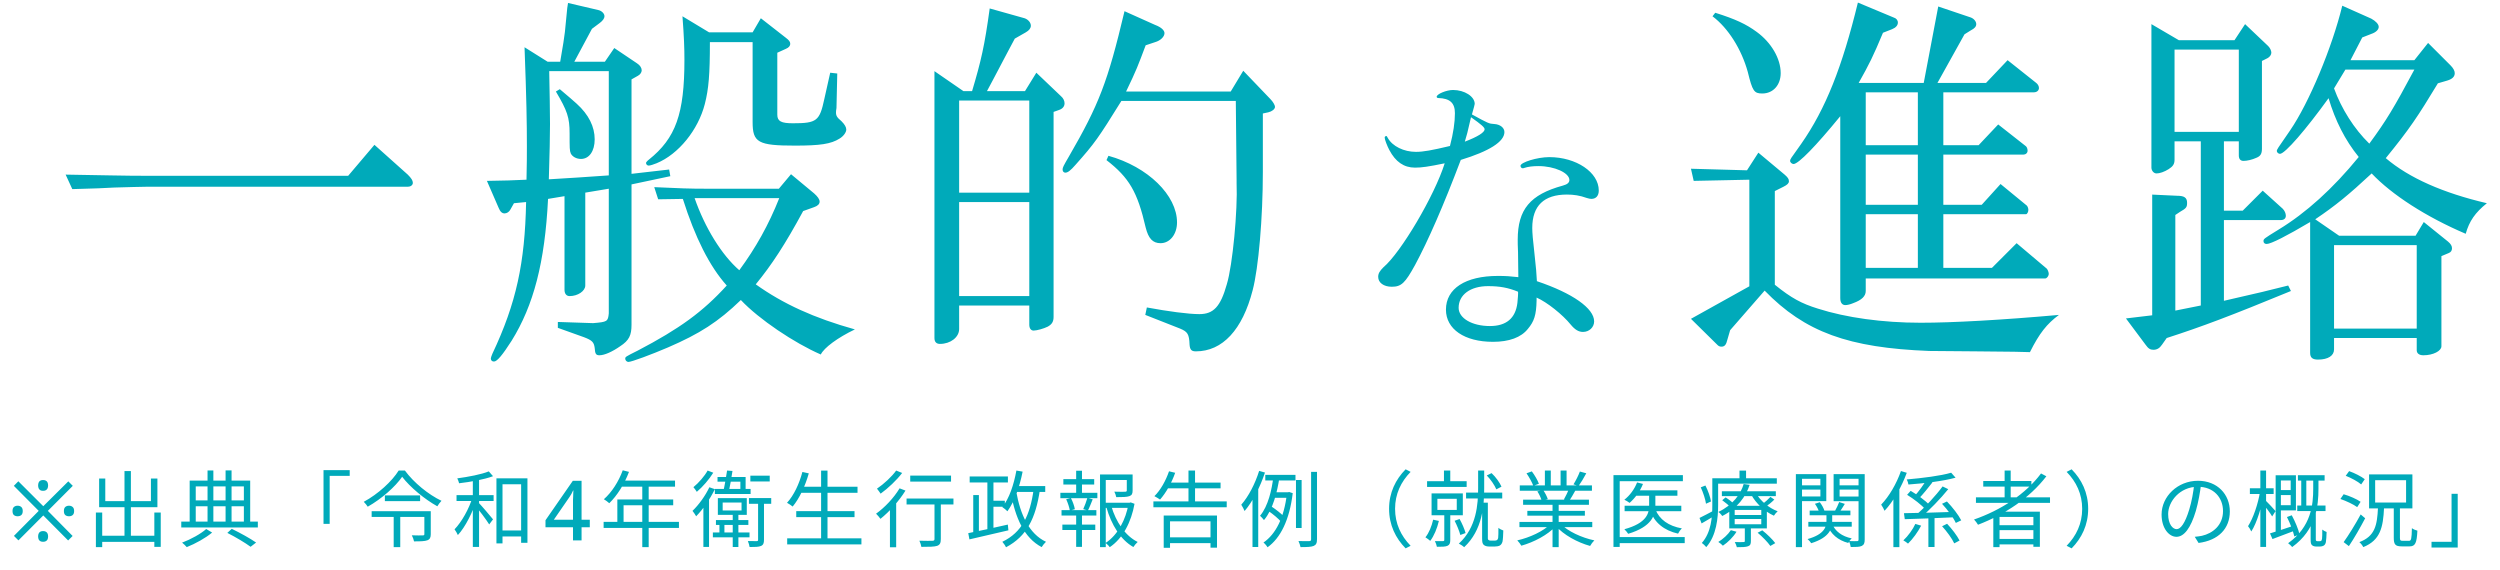
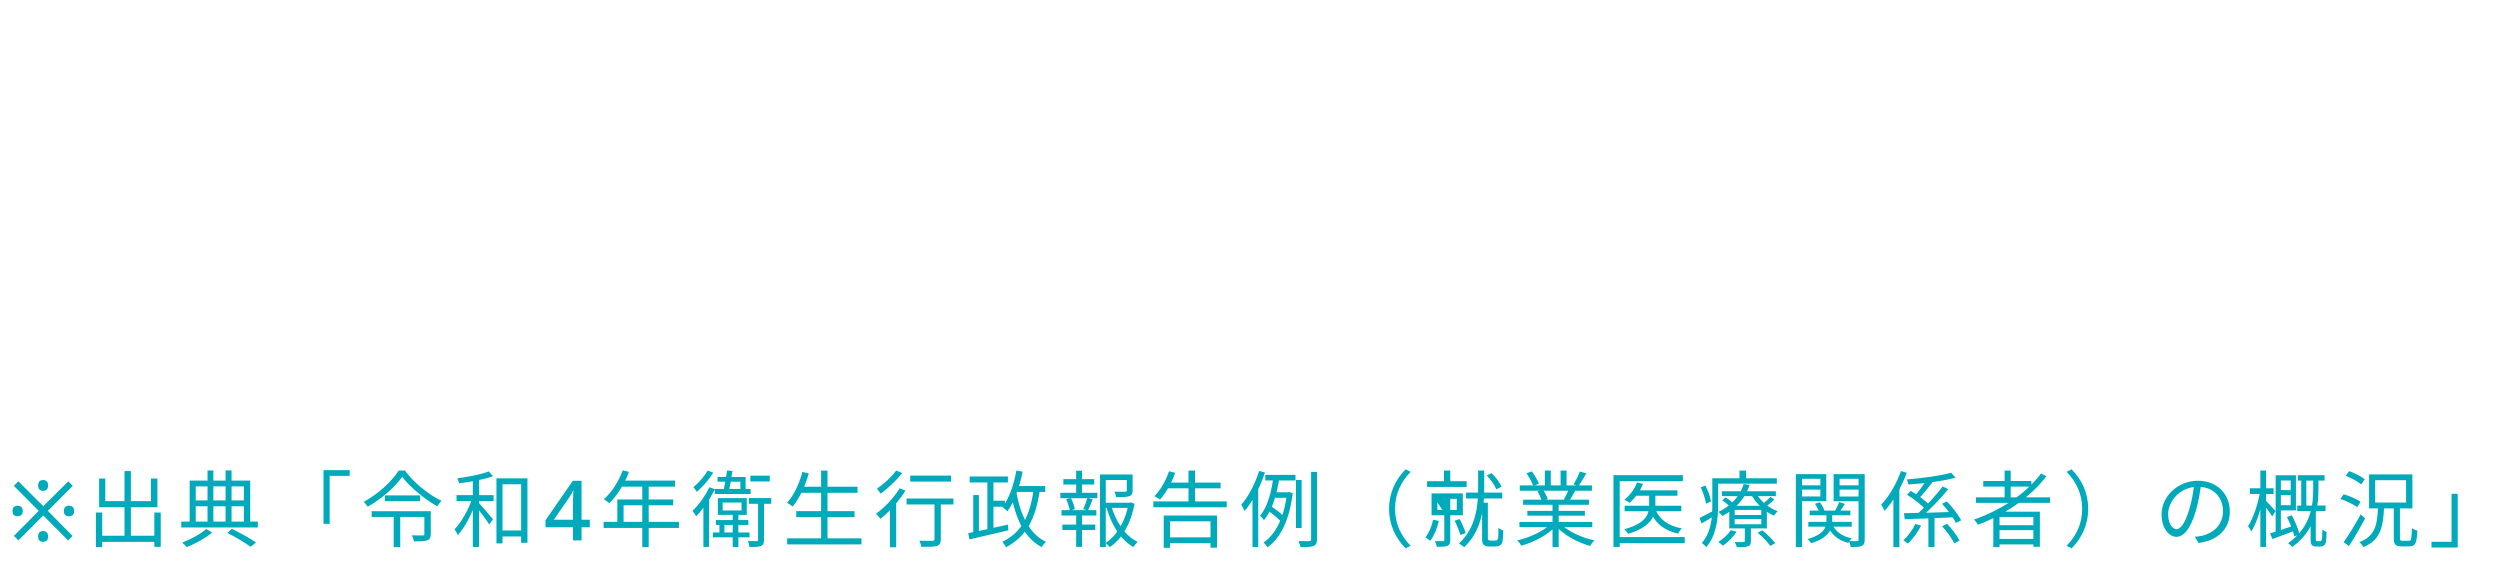
<svg xmlns="http://www.w3.org/2000/svg" width="421" height="96" viewBox="0 0 421 96" fill="none">
-   <path d="M11.053 29.404L18.576 29.537C21.216 29.602 23.658 29.602 24.582 29.602H58.635L63.056 24.389L68.666 29.404C69.26 29.998 69.523 30.394 69.523 30.79C69.523 31.186 69.127 31.45 68.666 31.45H24.582C23.658 31.45 21.81 31.516 19.236 31.582C18.246 31.648 15.343 31.78 12.175 31.846L11.053 29.404ZM93.611 15.414L94.271 15.018C96.053 16.536 96.317 16.734 97.109 17.46C99.155 19.308 100.145 21.353 100.145 23.465C100.145 25.445 99.221 26.765 97.835 26.765C97.043 26.765 96.383 26.369 96.119 25.841C95.921 25.379 95.921 24.917 95.921 22.475C95.921 19.769 95.525 18.648 93.611 15.414ZM83.976 35.014L81.996 30.46C85.428 30.394 85.956 30.394 88.662 30.262C88.728 27.821 88.728 25.775 88.728 24.653C88.728 20.627 88.662 16.8 88.332 7.957L92.225 10.398H94.337C94.799 7.825 95.063 5.977 95.129 5.383C95.261 4.063 95.393 2.743 95.525 1.357C95.525 1.291 95.591 0.961 95.657 0.499L100.739 1.687C101.332 1.819 101.794 2.281 101.794 2.743C101.794 3.073 101.53 3.469 101.003 3.865L99.683 4.855L96.713 10.398H101.86L103.444 8.089L107.272 10.662C107.8 10.992 108.064 11.454 108.064 11.85C108.064 12.18 107.8 12.576 107.404 12.774L106.348 13.368V29.273L112.683 28.547L112.881 29.669L106.348 31.054V54.68C106.348 56.462 105.952 57.32 104.434 58.31C103.114 59.234 101.794 59.828 100.937 59.828C100.343 59.828 100.211 59.564 100.145 58.574C100.013 57.65 99.749 57.32 98.363 56.792L93.941 55.208V54.218L99.881 54.416C102.256 54.218 102.388 54.152 102.52 52.766V31.78L98.561 32.44V48.081C98.561 49.005 97.307 49.863 95.921 49.863C95.393 49.863 95.063 49.467 95.063 48.807V33.034L92.291 33.496C91.763 44.187 89.85 51.446 86.154 57.386C84.636 59.762 83.712 60.883 83.184 60.883C82.854 60.883 82.656 60.686 82.656 60.356C82.656 60.224 82.788 59.894 82.92 59.564C86.946 51.05 88.398 44.253 88.596 34.024L86.55 34.222L85.956 35.278C85.758 35.674 85.362 35.938 84.966 35.938C84.57 35.938 84.24 35.674 83.976 35.014ZM102.52 11.982H92.489C92.555 15.942 92.621 18.45 92.621 20.891C92.621 22.607 92.555 26.105 92.423 30.196C96.977 29.933 97.637 29.866 102.52 29.537V11.982ZM114.993 33.496L110.836 33.562L110.176 31.516C114.531 31.714 115.983 31.78 118.953 31.78H131.162L133.207 29.338L137.101 32.572C137.695 33.1 138.025 33.562 138.025 33.958C138.025 34.354 137.695 34.684 137.101 34.882L135.253 35.542C132.218 41.151 129.974 44.583 127.268 47.883C131.888 51.182 137.101 53.558 143.964 55.472C141.061 56.858 138.751 58.574 138.223 59.696C133.801 57.782 127.796 53.756 124.76 50.523C120.933 54.218 117.831 56.198 112.485 58.508C109.714 59.696 106.348 60.95 105.82 60.95C105.556 60.95 105.292 60.686 105.292 60.422C105.292 60.092 105.292 60.092 107.404 59.036C114.465 55.34 118.359 52.502 122.384 48.081C119.481 44.847 117.039 39.964 114.993 33.496ZM131.228 33.364H116.973C118.689 38.314 121.527 42.933 124.496 45.507C127.268 41.745 129.446 37.852 131.228 33.364ZM114.927 2.743L119.415 5.449H126.74L128.126 3.073L132.35 6.373C132.877 6.769 133.075 7.033 133.075 7.363C133.075 7.759 132.811 8.023 132.35 8.221L130.898 8.88V19.308C130.898 20.429 131.558 20.759 133.537 20.759C137.563 20.759 138.025 20.363 138.817 16.668L139.807 12.246L140.995 12.378L140.863 18.186L140.797 18.648C140.731 19.439 140.863 19.703 141.721 20.429C142.249 20.957 142.513 21.419 142.513 21.815C142.513 22.277 142.051 22.937 141.391 23.333C139.939 24.257 138.091 24.521 133.867 24.521C127.664 24.521 126.74 23.993 126.74 20.561V7.099H119.547C119.547 12.51 119.349 14.952 118.689 17.526C117.567 21.881 114.267 25.973 110.572 27.491C110.11 27.689 109.45 27.887 109.252 27.887C108.988 27.887 108.79 27.689 108.79 27.425C108.79 27.359 108.988 27.095 109.252 26.897C113.805 23.267 115.257 19.175 115.257 10.068C115.257 8.089 115.191 6.241 114.927 2.743ZM157.361 11.982L162.245 15.348H163.697C165.214 10.266 165.808 7.693 166.666 1.423L172.54 3.073C173.134 3.271 173.596 3.799 173.596 4.327C173.596 4.723 173.332 5.119 172.738 5.449L170.89 6.505L169.834 8.485L167.26 13.368L166.204 15.348H172.606L174.52 12.246L178.677 16.206C179.073 16.536 179.271 16.998 179.271 17.394C179.271 17.922 178.941 18.318 178.347 18.516L177.423 18.846V53.36C177.423 54.152 177.159 54.614 176.433 55.01C175.773 55.34 174.586 55.67 174.058 55.67C173.596 55.67 173.332 55.274 173.332 54.68V51.446H161.519V55.406C161.519 56.792 160.067 57.914 158.285 57.914C157.691 57.914 157.361 57.584 157.361 56.924V11.982ZM161.519 49.863H173.332V34.024H161.519V49.863ZM161.519 32.44H173.332V16.932H161.519V32.44ZM189.632 15.414H207.252L209.364 11.916L213.918 16.668C214.38 17.13 214.71 17.724 214.71 17.988C214.71 18.384 214.182 18.779 213.588 18.912L212.664 19.11V28.943C212.664 36.664 211.938 45.111 210.948 48.873C209.232 55.538 205.867 59.168 201.379 59.168C200.653 59.168 200.389 58.904 200.323 58.046C200.257 56.264 199.993 55.868 198.739 55.34L192.866 53.03L193.13 51.776C196.693 52.436 200.125 52.898 201.973 52.898C204.349 52.898 205.537 51.644 206.592 47.883C207.582 44.649 208.44 35.344 208.242 30.856V30.262L208.11 16.998H188.84C184.947 23.267 184.353 24.125 181.119 27.755C180.261 28.745 179.799 29.075 179.403 29.075C179.139 29.075 178.941 28.877 178.941 28.547C178.941 28.217 179.073 27.953 179.997 26.369C185.079 17.592 186.53 13.83 189.368 1.885L194.516 4.195C195.572 4.591 196.099 5.119 196.099 5.581C196.099 6.175 195.44 6.835 194.516 7.099L192.932 7.627C191.612 11.124 191.414 11.718 189.632 15.414ZM186.332 26.963L186.662 26.237C193.328 28.085 198.211 32.902 198.211 37.456C198.211 39.436 197.023 40.953 195.44 40.953C194.12 40.953 193.394 40.161 192.932 38.314C191.546 32.308 190.16 29.933 186.332 26.963ZM247.509 20.624L247.092 22.395C247.04 22.604 246.883 23.125 246.675 23.854C248.863 23.02 250.009 22.291 250.009 21.77C250.009 21.457 249.488 20.989 247.717 19.738L247.509 20.624ZM255.636 49.123C253.969 48.446 252.562 48.185 250.583 48.185C247.613 48.185 245.633 49.644 245.633 51.832C245.633 53.603 247.925 54.906 250.895 54.906C253.656 54.906 255.219 53.603 255.532 50.998C255.584 50.582 255.688 49.175 255.636 49.123ZM245.998 26.928C243.08 34.639 240.475 40.578 238.287 44.642C236.62 47.664 235.994 48.289 234.379 48.289C233.025 48.289 232.087 47.612 232.087 46.622C232.087 46.049 232.347 45.632 232.973 45.007C235.89 42.558 241.569 32.972 243.288 27.501C240.527 28.074 239.381 28.23 238.287 28.23C236.411 28.23 235.005 27.241 233.963 25.261C233.598 24.584 233.181 23.489 233.181 23.177C233.181 23.02 233.285 22.916 233.442 22.916C233.546 22.916 233.546 22.916 233.702 23.229C234.484 24.636 236.411 25.573 238.443 25.573C239.694 25.573 241.1 25.313 244.174 24.584C244.747 22.395 245.008 20.572 245.008 19.061C245.008 17.342 244.174 16.56 242.194 16.508C242.038 16.508 241.934 16.404 241.934 16.3C241.934 15.831 243.601 15.153 244.695 15.153C246.623 15.153 248.342 16.247 248.342 17.498C248.342 17.602 248.186 18.175 247.873 19.269C250.635 20.78 250.739 20.832 251.625 20.884C252.614 20.936 253.344 21.51 253.344 22.239C253.344 23.854 250.791 25.469 245.998 26.928ZM255.688 46.674L255.636 42.454C255.584 41.464 255.584 40.735 255.584 40.37C255.584 35.264 257.668 32.763 263.191 31.252C263.972 31.044 264.285 30.731 264.285 30.314C264.285 29.116 261.784 27.97 259.075 27.97C258.085 27.97 257.303 28.074 256.678 28.283C256.574 28.335 256.47 28.335 256.418 28.335C256.209 28.335 256.053 28.126 256.053 27.918C256.053 27.345 258.866 26.459 260.898 26.459C265.431 26.459 269.234 29.012 269.234 32.086C269.234 32.972 268.766 33.493 267.984 33.493C267.776 33.493 267.567 33.441 267.203 33.336C266.056 32.92 265.014 32.763 263.868 32.763C260.013 32.763 258.033 34.639 258.033 38.39C258.033 39.172 258.137 40.422 258.398 42.662C258.71 45.424 258.71 45.736 258.814 47.351C264.858 49.383 268.453 51.936 268.453 54.124C268.453 55.114 267.619 55.896 266.577 55.896C265.848 55.896 265.223 55.531 264.493 54.645C263.139 52.978 260.534 50.894 258.762 50.113V50.582C258.71 53.082 258.345 54.124 257.303 55.375C256.157 56.834 254.125 57.563 251.416 57.563C246.623 57.563 243.497 55.427 243.497 52.145C243.497 48.602 246.779 46.466 252.25 46.466C253.552 46.466 254.334 46.518 255.688 46.674ZM284.757 28.415L294.194 28.679L296.108 25.709L300.529 29.404C301.057 29.866 301.255 30.131 301.255 30.526C301.255 30.856 300.991 31.12 300.331 31.45L298.879 32.176V47.949C301.651 50.193 303.367 51.117 306.139 51.974C310.89 53.492 317.028 54.35 323.429 54.35C328.841 54.35 337.09 53.888 346.725 53.03C344.679 54.548 343.425 56.132 341.841 59.3L339.202 59.234C334.252 59.168 331.612 59.168 324.881 59.102C311.286 58.574 303.961 55.934 297.164 48.939L291.356 55.604L290.894 57.188C290.696 58.046 290.432 58.376 289.904 58.376C289.64 58.376 289.442 58.31 289.244 58.112L284.757 53.69L294.59 48.213V30.262L285.219 30.46L284.757 28.415ZM288.386 2.743L288.848 2.149C292.214 3.205 294.062 4.063 295.844 5.383C298.286 7.165 299.869 9.87 299.869 12.312C299.869 14.292 298.616 15.744 296.768 15.744C295.382 15.744 295.118 15.348 294.326 12.114C293.27 8.287 291.026 4.723 288.386 2.743ZM312.87 0.433L318.876 2.941C319.338 3.073 319.602 3.403 319.602 3.799C319.602 4.261 319.272 4.657 318.612 4.921L317.094 5.515C315.444 9.474 314.784 10.794 313.002 13.962H323.957L326.399 1.093L331.876 2.941C332.404 3.139 332.8 3.601 332.8 4.063C332.8 4.459 332.536 4.789 331.876 5.119L330.82 5.779L326.267 13.962H334.45L338.08 10.134L342.897 13.962C343.161 14.16 343.359 14.49 343.359 14.82C343.359 15.216 343.029 15.546 342.501 15.546H327.257V24.455H333.196L336.496 20.957L341.115 24.587C341.313 24.719 341.445 25.049 341.445 25.379C341.445 25.775 341.115 26.039 340.72 26.039H327.257V34.486H333.724L336.892 30.988L341.313 34.618C341.445 34.75 341.577 35.08 341.577 35.344C341.577 35.674 341.379 36.07 341.181 36.07H327.257V45.111H335.44L339.598 40.953L344.679 45.243C344.811 45.375 345.009 45.837 345.009 46.101C345.009 46.497 344.679 46.893 344.415 46.893H314.19V49.005C314.19 49.863 313.53 50.523 312.078 51.05C311.616 51.248 311.088 51.38 310.758 51.38C310.23 51.38 309.9 50.984 309.9 50.193V19.572C305.743 24.653 302.905 27.557 302.047 27.623C301.783 27.623 301.453 27.359 301.453 27.095C301.453 26.831 301.453 26.831 303.301 24.257C307.459 18.318 310.23 11.256 312.87 0.433ZM314.19 45.111H322.967V36.07H314.19V45.111ZM314.19 34.486H322.967V26.039H314.19V34.486ZM314.19 24.455H322.967V15.546H314.19V24.455ZM362.431 53.096V32.77L366.655 32.968C367.843 32.968 368.305 33.298 368.305 34.156C368.305 34.882 368.173 35.08 367.117 35.674L366.325 36.202V52.304L370.615 51.446V23.795H366.193V26.897C366.193 27.623 365.929 28.019 365.203 28.481C364.477 28.943 363.685 29.206 363.157 29.206C362.695 29.206 362.299 28.745 362.299 28.217V4.063L366.919 6.769H376.29L378.072 4.063L381.966 7.759C382.296 8.089 382.494 8.551 382.494 8.88C382.494 9.21 382.23 9.606 381.834 9.804L380.91 10.266V25.049C380.91 25.907 380.646 26.303 379.986 26.567C379.26 26.897 378.402 27.095 377.808 27.095C377.28 27.095 377.016 26.765 377.016 26.171V23.795H374.508V35.476H377.676L381.042 32.11L384.407 35.146C384.737 35.476 384.935 35.938 384.935 36.334C384.935 36.796 384.605 37.06 384.077 37.06H374.508V50.654C381.174 49.137 381.372 49.071 385.331 48.081L385.793 49.005C375.696 53.162 370.813 55.01 364.873 56.924L364.081 58.046C363.685 58.64 363.223 58.904 362.629 58.904C362.102 58.904 361.772 58.706 361.31 58.046L358.01 53.624L362.431 53.096ZM366.193 22.211H377.016V8.353H366.193V22.211ZM394.438 0.961L399.322 3.139C400.048 3.535 400.576 4.063 400.576 4.525C400.576 4.987 400.114 5.449 399.322 5.713L397.804 6.307L395.824 10.134H406.581L408.891 7.231L412.653 10.992C413.115 11.454 413.379 11.916 413.379 12.312C413.379 12.906 412.983 13.302 412.125 13.566L410.541 14.028C407.109 19.703 405.789 21.683 401.764 26.633C405.723 29.998 411.465 32.506 418.79 34.222C416.81 35.806 415.82 37.258 415.226 39.37C408.561 36.532 402.754 32.77 399.388 29.206C395.56 32.77 393.317 34.618 389.885 36.928L393.91 39.7H406.779L408.165 37.39L412.257 40.69C412.719 41.085 412.917 41.415 412.917 41.811C412.917 42.207 412.719 42.471 412.389 42.603L411.135 43.131V58.31C411.135 59.102 409.749 59.828 408.099 59.828C407.373 59.828 406.977 59.498 406.977 58.97V56.924H393.053V58.838C393.053 59.894 392.063 60.554 390.347 60.554C389.423 60.554 389.027 60.224 389.027 59.432V37.39C385.133 39.7 382.428 41.085 381.702 41.085C381.372 41.085 381.174 40.887 381.174 40.623C381.174 40.227 381.174 40.227 383.747 38.644C388.301 35.872 392.855 31.78 397.21 26.435C394.9 23.597 393.251 20.297 392.129 16.536C388.367 21.749 384.803 25.907 383.945 25.907C383.681 25.907 383.417 25.643 383.417 25.445C383.417 25.181 383.417 25.181 385.661 21.947C388.829 17.328 392.723 8.023 394.438 0.961ZM393.053 55.34H406.977V41.283H393.053V55.34ZM406.581 11.718H394.966L393.053 14.886C394.306 18.318 396.418 21.683 398.992 24.191C401.896 20.231 403.084 18.252 406.581 11.718Z" fill="#00AABA" />
-   <path d="M3.102 91L2.346 90.244L6.518 86.03L2.332 81.816L3.088 81.046L7.288 85.246L11.502 81.06L12.258 81.816L8.058 86.03L12.23 90.258L11.474 91.014L7.288 86.8L3.102 91ZM2.962 86.94C2.72 86.94 2.514 86.875 2.346 86.744C2.188 86.604 2.108 86.375 2.108 86.058C2.108 85.741 2.188 85.512 2.346 85.372C2.514 85.232 2.72 85.162 2.962 85.162C3.214 85.162 3.42 85.232 3.578 85.372C3.746 85.512 3.83 85.741 3.83 86.058C3.83 86.375 3.746 86.604 3.578 86.744C3.42 86.875 3.214 86.94 2.962 86.94ZM7.246 91.238C7.06 91.238 6.901 91.201 6.77 91.126C6.649 91.051 6.56 90.949 6.504 90.818C6.448 90.678 6.42 90.515 6.42 90.328C6.42 90.151 6.448 89.997 6.504 89.866C6.56 89.726 6.649 89.619 6.77 89.544C6.901 89.469 7.06 89.432 7.246 89.432C7.452 89.432 7.615 89.469 7.736 89.544C7.867 89.619 7.96 89.726 8.016 89.866C8.072 89.997 8.1 90.151 8.1 90.328C8.1 90.515 8.072 90.678 8.016 90.818C7.96 90.949 7.867 91.051 7.736 91.126C7.615 91.201 7.452 91.238 7.246 91.238ZM7.246 82.656C7.06 82.656 6.901 82.619 6.77 82.544C6.649 82.46 6.56 82.353 6.504 82.222C6.448 82.082 6.42 81.923 6.42 81.746C6.42 81.569 6.448 81.41 6.504 81.27C6.56 81.13 6.649 81.023 6.77 80.948C6.901 80.873 7.06 80.836 7.246 80.836C7.452 80.836 7.615 80.873 7.736 80.948C7.867 81.023 7.96 81.13 8.016 81.27C8.072 81.41 8.1 81.569 8.1 81.746C8.1 81.923 8.072 82.082 8.016 82.222C7.96 82.353 7.867 82.46 7.736 82.544C7.615 82.619 7.452 82.656 7.246 82.656ZM11.614 86.94C11.372 86.94 11.166 86.875 10.998 86.744C10.84 86.604 10.76 86.375 10.76 86.058C10.76 85.741 10.84 85.512 10.998 85.372C11.166 85.232 11.372 85.162 11.614 85.162C11.866 85.162 12.072 85.232 12.23 85.372C12.398 85.512 12.482 85.741 12.482 86.058C12.482 86.375 12.398 86.604 12.23 86.744C12.072 86.875 11.866 86.94 11.614 86.94ZM16.666 90.216H26.55V91.252H16.666V90.216ZM20.964 79.324H22.042V90.804H20.964V79.324ZM16.148 86.31H17.212V92.134H16.148V86.31ZM25.99 86.31H27.068V92.092H25.99V86.31ZM16.694 80.584H17.73V84.392H25.416V80.584H26.508V85.414H16.694V80.584ZM38.282 89.74L39.024 89.054C40.508 89.768 42.16 90.692 43.126 91.364L42.202 92.078C41.278 91.406 39.752 90.482 38.282 89.74ZM30.526 87.836H43.42V88.83H30.526V87.836ZM32.472 84.266H41.502V85.26H32.472V84.266ZM34.95 79.226H35.93V88.298H34.95V79.226ZM37.988 79.212H38.996V88.312H37.988V79.212ZM31.94 80.934H42.132V88.242H41.068V81.914H32.962V88.242H31.94V80.934ZM34.726 89.082L35.72 89.684C34.628 90.608 32.892 91.56 31.45 92.134C31.268 91.91 30.904 91.574 30.666 91.378C32.122 90.832 33.858 89.88 34.726 89.082ZM54.48 79.17H58.89V80.136H55.516V88.214H54.48V79.17ZM67.724 80.29C66.562 81.97 64.294 83.986 61.928 85.33C61.788 85.106 61.494 84.728 61.256 84.504C63.678 83.202 66.03 81.032 67.136 79.24H68.186C69.684 81.284 72.148 83.286 74.346 84.336C74.08 84.602 73.828 84.966 73.646 85.26C71.476 84.056 69.026 82.012 67.724 80.29ZM64.812 83.426H70.748V84.392H64.812V83.426ZM62.586 86.086H72.036V87.052H62.586V86.086ZM71.462 86.086H72.54V89.964C72.54 90.51 72.4 90.818 71.966 90.986C71.518 91.154 70.804 91.168 69.726 91.168C69.67 90.86 69.502 90.44 69.348 90.146C70.174 90.174 70.972 90.174 71.168 90.16C71.406 90.16 71.462 90.118 71.462 89.936V86.086ZM66.296 86.338H67.402V92.134H66.296V86.338ZM83.992 89.334H88.332V90.342H83.992V89.334ZM83.6 80.556H88.822V91.406H87.758V81.55H84.622V91.504H83.6V80.556ZM79.624 80.43H80.674V92.106H79.624V80.43ZM76.88 83.384H83.124V84.364H76.88V83.384ZM79.568 83.734L80.31 84C79.652 86.17 78.364 88.76 77.104 90.104C76.992 89.81 76.726 89.39 76.544 89.138C77.72 87.934 79.008 85.666 79.568 83.734ZM82.312 79.38L83.026 80.192C81.528 80.752 79.232 81.158 77.314 81.382C77.258 81.144 77.132 80.794 77.006 80.556C78.868 80.304 81.094 79.884 82.312 79.38ZM80.59 84.644C81.038 85.092 82.662 86.996 83.026 87.458L82.382 88.312C81.934 87.57 80.576 85.778 80.058 85.162L80.59 84.644ZM99.322 88.788H97.936V91H96.494V88.788H91.86V87.612L96.466 80.962H97.936V87.528H99.322V88.788ZM96.494 84.812C96.494 84.588 96.494 84.373 96.494 84.168C96.503 83.963 96.513 83.767 96.522 83.58C96.531 83.384 96.536 83.207 96.536 83.048C96.545 82.88 96.555 82.731 96.564 82.6H96.508C96.433 82.787 96.34 82.978 96.228 83.174C96.125 83.37 96.018 83.543 95.906 83.692L93.26 87.528H96.494V84.812ZM104.87 79.198L105.92 79.464C105.15 81.536 103.904 83.482 102.602 84.742C102.392 84.56 101.958 84.21 101.692 84.07C103.022 82.908 104.184 81.088 104.87 79.198ZM104.646 80.934H113.676V81.956H104.142L104.646 80.934ZM103.96 84.112H113.368V85.092H105.01V88.41H103.96V84.112ZM101.65 87.878H114.334V88.9H101.65V87.878ZM108.16 81.466H109.238V92.134H108.16V81.466ZM120.564 87.584H126.024V88.396H120.564V87.584ZM120.046 89.67H126.22V90.482H120.046V89.67ZM121.152 87.878H121.992V90.062H121.152V87.878ZM120.83 80.332H125.562V82.824H124.68V81.116H120.83V80.332ZM120.382 82.334H126.402V83.188H120.382V82.334ZM122.44 79.24L123.35 79.31C123.182 80.472 122.916 81.942 122.72 82.838H121.782C122.02 81.886 122.272 80.374 122.44 79.24ZM121.698 84.63V85.96H124.876V84.63H121.698ZM120.886 83.888H125.758V86.702H120.886V83.888ZM123.392 86.562H124.344V92.12H123.392V86.562ZM126.36 80.108H129.622V81.074H126.36V80.108ZM126.122 83.874H129.874V84.84H126.122V83.874ZM127.662 84.28H128.656V90.888C128.656 91.462 128.544 91.77 128.152 91.938C127.774 92.106 127.158 92.12 126.234 92.12C126.192 91.84 126.066 91.406 125.94 91.112C126.64 91.126 127.242 91.126 127.424 91.126C127.62 91.112 127.662 91.07 127.662 90.888V84.28ZM119.164 79.24L120.116 79.604C119.43 80.724 118.338 81.984 117.344 82.824C117.218 82.614 116.938 82.222 116.77 82.04C117.666 81.312 118.66 80.164 119.164 79.24ZM119.458 82.054L120.382 82.376C119.584 84.028 118.366 85.792 117.232 86.94C117.12 86.73 116.798 86.24 116.616 86.03C117.666 85.022 118.758 83.524 119.458 82.054ZM118.45 84.602L119.402 83.636V83.664V92.106H118.45V84.602ZM134.704 81.97H144.406V82.992H134.704V81.97ZM134.088 86.072H143.902V87.08H134.088V86.072ZM132.562 90.65H145.064V91.672H132.562V90.65ZM138.274 79.254H139.352V91.168H138.274V79.254ZM135.124 79.478L136.202 79.716C135.586 81.886 134.606 83.958 133.486 85.302C133.276 85.12 132.8 84.812 132.534 84.672C133.682 83.426 134.592 81.48 135.124 79.478ZM153.282 80.094H160.156V81.102H153.282V80.094ZM157.37 84.266H158.434V90.776C158.434 91.434 158.28 91.756 157.804 91.924C157.328 92.078 156.53 92.092 155.158 92.092C155.116 91.798 154.976 91.364 154.822 91.056C155.816 91.084 156.754 91.084 157.006 91.07C157.286 91.056 157.37 91 157.37 90.762V84.266ZM152.666 83.958H160.562V84.952H152.666V83.958ZM149.866 85.036L150.79 84.126L150.916 84.182V92.162H149.866V85.036ZM151.49 82.236L152.484 82.614C151.392 84.392 149.74 86.198 148.27 87.374C148.116 87.164 147.752 86.702 147.528 86.506C148.984 85.47 150.524 83.846 151.49 82.236ZM150.916 79.24L151.924 79.646C150.986 80.878 149.544 82.236 148.298 83.132C148.144 82.908 147.864 82.502 147.682 82.292C148.844 81.508 150.202 80.248 150.916 79.24ZM163.292 80.234H169.732V81.242H163.292V80.234ZM166.75 84.322H169.214V85.33H166.75V84.322ZM166.274 80.78H167.296V89.628H166.274V80.78ZM163.894 83.37H164.846V90.02H163.894V83.37ZM163.054 89.782C164.692 89.474 167.282 88.886 169.718 88.34L169.816 89.306C167.478 89.866 165 90.44 163.25 90.832L163.054 89.782ZM170.684 81.858H176.018V82.838H170.684V81.858ZM171.16 79.24L172.21 79.422C171.692 82.04 170.824 84.49 169.648 86.1C169.466 85.904 169.046 85.554 168.794 85.4C169.956 83.944 170.726 81.634 171.16 79.24ZM174.072 82.362L175.122 82.474C174.408 87.304 172.91 90.314 169.41 92.162C169.312 91.91 168.99 91.462 168.794 91.238C172.098 89.642 173.47 86.8 174.072 82.362ZM171.132 82.754C171.818 86.66 173.302 89.908 176.144 91.238C175.906 91.448 175.584 91.854 175.416 92.134C172.448 90.566 170.978 87.206 170.208 82.922L171.132 82.754ZM185.776 84.658H190.354V85.526H185.776V84.658ZM185.244 79.898H190.256V80.836H186.21V92.134H185.244V79.898ZM189.752 79.898H190.732V82.6C190.732 83.118 190.62 83.398 190.186 83.552C189.752 83.706 189.052 83.72 187.974 83.72C187.932 83.44 187.792 83.062 187.652 82.796C188.52 82.824 189.248 82.824 189.472 82.81C189.696 82.796 189.752 82.74 189.752 82.586V79.898ZM187.148 85.232C187.904 87.85 189.486 90.244 191.586 91.266C191.348 91.476 191.026 91.854 190.858 92.12C188.702 90.902 187.148 88.354 186.322 85.442L187.148 85.232ZM190.032 84.658H190.228L190.41 84.602L191.054 84.84C190.508 87.878 189.122 90.636 186.882 92.148C186.728 91.91 186.42 91.616 186.182 91.434C188.282 90.062 189.598 87.444 190.032 84.882V84.658ZM179.07 80.682H184.264V81.592H179.07V80.682ZM178.902 88.34H184.446V89.25H178.902V88.34ZM178.566 82.992H184.796V83.902H178.566V82.992ZM178.762 85.904H184.628V86.814H178.762V85.904ZM181.226 79.268H182.206V83.314H181.226V79.268ZM181.226 86.282H182.206V92.092H181.226V86.282ZM183.116 83.846L184.012 84.084C183.732 84.756 183.466 85.484 183.2 85.974L182.416 85.736C182.654 85.218 182.962 84.392 183.116 83.846ZM179.546 84.07L180.344 83.874C180.652 84.462 180.932 85.26 181.002 85.75L180.162 85.988C180.092 85.484 179.826 84.686 179.546 84.07ZM194.232 84.434H206.58V85.428H194.232V84.434ZM196.5 81.27H205.544V82.236H196.5V81.27ZM196.542 90.482H204.382V91.462H196.542V90.482ZM200.14 79.24H201.246V85.008H200.14V79.24ZM195.968 86.814H204.942V92.232H203.85V87.794H197.032V92.246H195.968V86.814ZM196.864 79.366L197.9 79.618C197.298 81.34 196.332 83.02 195.352 84.126C195.142 83.972 194.666 83.692 194.4 83.552C195.436 82.544 196.318 80.948 196.864 79.366ZM213.076 79.968H218.158V80.906H213.076V79.968ZM214.448 82.894H217.122V83.832H214.154L214.448 82.894ZM213.636 86.072L214.084 85.274C214.854 85.778 215.778 86.506 216.212 86.982L215.75 87.892C215.316 87.36 214.406 86.604 213.636 86.072ZM218.242 80.836H219.194V88.914H218.242V80.836ZM220.79 79.464H221.784V90.804C221.784 91.476 221.616 91.77 221.21 91.938C220.804 92.106 220.104 92.134 219.012 92.134C218.956 91.868 218.802 91.406 218.662 91.112C219.502 91.14 220.244 91.126 220.482 91.126C220.706 91.112 220.79 91.042 220.79 90.804V79.464ZM214.434 80.29L215.456 80.43C215.078 82.852 214.364 85.806 212.852 87.584C212.698 87.374 212.404 87.038 212.194 86.856C213.566 85.218 214.182 82.446 214.434 80.29ZM216.716 82.894H216.912L217.094 82.852L217.696 83.048C217.15 87.612 215.61 90.622 213.454 92.162C213.314 91.91 212.978 91.518 212.768 91.364C214.826 89.95 216.254 87.206 216.716 83.118V82.894ZM212.04 79.296L213.02 79.576C212.222 81.984 210.976 84.434 209.59 86.058C209.492 85.82 209.212 85.246 209.03 84.994C210.262 83.594 211.368 81.452 212.04 79.296ZM210.92 82.754L211.858 81.802L211.886 81.83V92.12H210.92V82.754ZM233.922 85.68C233.922 82.95 235.028 80.738 236.708 79.03L237.548 79.464C235.924 81.13 234.93 83.188 234.93 85.68C234.93 88.186 235.924 90.244 237.548 91.91L236.708 92.344C235.028 90.636 233.922 88.424 233.922 85.68ZM243.162 79.24H244.226V81.592H243.162V79.24ZM240.32 81.032H246.984V81.998H240.32V81.032ZM246.886 82.95H252.976V83.944H246.886V82.95ZM242.056 84V85.876H245.318V84H242.056ZM241.076 83.09H246.34V86.772H241.076V83.09ZM243.218 86.394H244.226V90.93C244.226 91.448 244.128 91.742 243.764 91.91C243.4 92.078 242.826 92.078 241.972 92.078C241.93 91.798 241.776 91.392 241.636 91.126C242.28 91.14 242.826 91.14 243.008 91.126C243.162 91.112 243.218 91.07 243.218 90.916V86.394ZM241.342 87.514L242.308 87.724C242.014 88.984 241.482 90.258 240.852 91.084C240.67 90.916 240.278 90.622 240.04 90.482C240.642 89.74 241.09 88.634 241.342 87.514ZM244.954 87.696L245.794 87.402C246.214 88.144 246.634 89.124 246.802 89.768L245.92 90.09C245.752 89.446 245.346 88.438 244.954 87.696ZM250.372 80.066L251.184 79.674C251.898 80.346 252.57 81.284 252.85 81.956L251.982 82.404C251.702 81.732 251.044 80.752 250.372 80.066ZM248.916 79.24H249.938V82.18C249.938 85.162 249.644 89.278 246.564 92.148C246.368 91.952 245.934 91.672 245.668 91.546C248.664 88.816 248.916 84.91 248.916 82.18V79.24ZM249.588 84.644H250.554V90.692C250.554 90.804 250.596 90.902 250.694 90.944C250.778 91.014 250.904 91.042 251.058 91.042C251.198 91.042 251.45 91.042 251.632 91.042C251.8 91.042 251.982 91.014 252.08 90.958C252.178 90.902 252.262 90.762 252.29 90.594C252.318 90.328 252.346 89.656 252.332 88.886C252.542 89.068 252.892 89.25 253.158 89.334C253.144 90.076 253.088 90.93 253.018 91.224C252.92 91.546 252.78 91.742 252.542 91.882C252.346 91.98 252.01 92.036 251.702 92.036C251.492 92.036 251.002 92.036 250.82 92.036C250.498 92.036 250.148 91.98 249.91 91.798C249.658 91.588 249.588 91.364 249.588 90.65V84.644ZM255.874 87.892H268.138V88.774H255.874V87.892ZM255.93 81.746H268.082V82.642H255.93V81.746ZM256.49 84.14H267.578V85.008H256.49V84.14ZM257.204 86.03H266.892V86.842H257.204V86.03ZM261.446 84.546H262.482V92.134H261.446V84.546ZM260.158 79.24H261.152V82.166H260.158V79.24ZM262.804 79.24H263.812V82.124H262.804V79.24ZM261.11 88.242L261.95 88.634C260.648 90.09 258.282 91.308 256.196 91.896C256.042 91.63 255.734 91.224 255.51 91C257.582 90.538 259.92 89.46 261.11 88.242ZM262.818 88.214C264.008 89.474 266.36 90.552 268.488 91C268.25 91.224 267.928 91.644 267.774 91.938C265.646 91.35 263.308 90.076 261.992 88.564L262.818 88.214ZM266.052 79.408L267.13 79.702C266.724 80.472 266.22 81.298 265.828 81.844L264.974 81.564C265.352 80.976 265.814 80.052 266.052 79.408ZM264.176 82.376L265.268 82.642C264.918 83.272 264.554 83.916 264.246 84.364L263.364 84.098C263.644 83.608 264.008 82.88 264.176 82.376ZM257.064 79.702L257.96 79.38C258.436 80.01 258.954 80.892 259.15 81.466L258.212 81.816C258.016 81.256 257.512 80.36 257.064 79.702ZM258.884 82.74L259.878 82.544C260.2 83.006 260.522 83.636 260.648 84.056L259.612 84.28C259.5 83.86 259.192 83.202 258.884 82.74ZM275.404 82.572H282.474V83.482H275.404V82.572ZM273.584 85.162H283.132V86.086H273.584V85.162ZM277.714 82.908H278.764V85.134C278.764 86.786 278.162 88.69 274.186 89.894C274.06 89.684 273.766 89.32 273.542 89.124C277.336 88.088 277.714 86.422 277.714 85.12V82.908ZM275.684 81.242L276.678 81.494C276.188 82.754 275.306 83.916 274.424 84.686C274.228 84.532 273.794 84.266 273.542 84.154C274.452 83.454 275.25 82.376 275.684 81.242ZM278.764 85.764C279.436 87.486 280.976 88.578 283.23 88.984C282.992 89.194 282.726 89.586 282.586 89.866C280.206 89.32 278.638 88.032 277.854 85.96L278.764 85.764ZM271.708 80.01H283.398V81.032H272.758V92.106H271.708V80.01ZM272.38 90.44H283.706V91.462H272.38V90.44ZM289.964 82.726H299.05V83.552H289.964V82.726ZM290.02 84.238L290.594 83.762C291.112 84.084 291.756 84.588 292.078 84.938L291.462 85.47C291.154 85.12 290.538 84.602 290.02 84.238ZM295.984 89.712L296.768 89.306C297.566 89.936 298.504 90.846 298.952 91.462L298.126 91.938C297.706 91.322 296.782 90.37 295.984 89.712ZM292.12 87.402V88.284H296.6V87.402H292.12ZM292.12 85.876V86.73H296.6V85.876H292.12ZM291.21 85.176H297.538V88.984H291.21V85.176ZM291.476 89.278L292.428 89.544C291.882 90.44 290.972 91.336 290.132 91.896C289.978 91.714 289.6 91.406 289.362 91.266C290.174 90.762 290.986 90.034 291.476 89.278ZM298.14 83.678L298.798 84.126C298.35 84.588 297.776 85.036 297.342 85.33L296.782 84.91C297.216 84.588 297.818 84.028 298.14 83.678ZM295.704 83.034C296.418 84.322 297.874 85.554 299.358 86.1C299.148 86.282 298.868 86.604 298.728 86.842C297.202 86.17 295.718 84.798 294.906 83.3L295.704 83.034ZM293.828 88.564H294.85V91.112C294.85 91.616 294.752 91.854 294.36 91.994C293.982 92.134 293.394 92.148 292.484 92.148C292.428 91.882 292.274 91.532 292.134 91.28C292.82 91.308 293.422 91.294 293.604 91.28C293.786 91.28 293.828 91.238 293.828 91.084V88.564ZM293.632 81.508L294.64 81.648C293.996 83.622 292.582 85.61 290.02 86.898C289.88 86.66 289.586 86.352 289.362 86.212C291.798 85.064 293.156 83.202 293.632 81.508ZM288.872 80.542H299.218V81.452H288.872V80.542ZM288.354 80.542H289.334V85.05C289.334 87.206 289.054 90.202 287.332 92.134C287.178 91.924 286.8 91.574 286.59 91.434C288.186 89.628 288.354 87.052 288.354 85.05V80.542ZM292.932 79.254H294.038V81.032H292.932V79.254ZM286.408 82.068L287.192 81.76C287.64 82.628 288.032 83.748 288.13 84.448L287.29 84.826C287.192 84.098 286.814 82.95 286.408 82.068ZM286.198 87.22C286.828 86.926 287.696 86.45 288.634 85.96L288.872 86.758C288.088 87.248 287.29 87.724 286.548 88.144L286.198 87.22ZM304.748 85.988H311.608V86.772H304.748V85.988ZM304.524 87.878H311.832V88.69H304.524V87.878ZM307.576 86.366H308.542V87.752C308.542 88.984 308.136 90.496 305.014 91.476C304.874 91.266 304.594 90.944 304.398 90.776C307.282 89.978 307.576 88.648 307.576 87.738V86.366ZM308.528 88.214C309.032 89.46 310.18 90.328 311.832 90.664C311.622 90.846 311.37 91.196 311.244 91.434C309.494 90.972 308.29 89.922 307.716 88.396L308.528 88.214ZM305.63 84.84L306.456 84.574C306.792 85.008 307.114 85.596 307.226 85.988L306.358 86.282C306.246 85.862 305.952 85.274 305.63 84.84ZM309.718 84.546L310.67 84.854C310.334 85.4 309.984 85.96 309.69 86.352L308.99 86.072C309.242 85.638 309.564 84.98 309.718 84.546ZM302.97 81.732H306.904V82.446H302.97V81.732ZM309.396 81.732H313.372V82.446H309.396V81.732ZM312.98 79.842H314.016V90.874C314.016 91.448 313.89 91.756 313.512 91.938C313.162 92.106 312.56 92.12 311.664 92.12C311.636 91.854 311.496 91.392 311.356 91.112C311.972 91.14 312.56 91.14 312.742 91.126C312.91 91.126 312.98 91.056 312.98 90.86V79.842ZM303.054 79.842H307.548V84.392H303.054V83.608H306.554V80.626H303.054V79.842ZM313.484 79.842V80.626H309.788V83.622H313.484V84.406H308.78V79.842H313.484ZM302.424 79.842H303.46V92.134H302.424V79.842ZM324.74 86.702H325.776V92.12H324.74V86.702ZM320.624 86.422C322.71 86.394 326.042 86.31 329.164 86.198L329.136 87.108C326.126 87.248 322.934 87.374 320.764 87.43L320.624 86.422ZM328.576 79.604L329.318 80.444C327.26 81.018 324.054 81.396 321.38 81.592C321.352 81.34 321.212 80.962 321.1 80.738C323.718 80.514 326.854 80.122 328.576 79.604ZM327.134 81.914L328.086 82.376C326.77 84 324.894 85.932 323.452 87.15L322.682 86.702C324.124 85.484 326.014 83.44 327.134 81.914ZM324.46 80.724L325.426 81.228C324.712 82.152 323.816 83.258 323.144 83.944L322.416 83.524C323.102 82.796 323.97 81.578 324.46 80.724ZM327.05 88.62L327.89 88.2C328.702 89.054 329.598 90.244 329.99 91.028L329.094 91.504C328.744 90.72 327.848 89.488 327.05 88.62ZM327.036 84.84L327.862 84.448C328.8 85.414 329.822 86.73 330.27 87.626L329.36 88.06C328.954 87.178 327.96 85.82 327.036 84.84ZM321.156 83.328L321.758 82.656C322.878 83.314 324.236 84.294 324.88 85.008L324.236 85.778C323.62 85.05 322.276 84.014 321.156 83.328ZM320.12 79.324L321.1 79.618C320.218 82.026 318.846 84.434 317.362 86.016C317.264 85.778 316.97 85.232 316.788 84.98C318.118 83.608 319.364 81.48 320.12 79.324ZM318.846 82.936L319.84 81.928L319.854 81.956V92.134H318.846V82.936ZM322.542 88.228L323.522 88.522C322.976 89.572 322.122 90.762 321.31 91.546C321.1 91.364 320.764 91.126 320.526 91C321.31 90.272 322.136 89.138 322.542 88.228ZM332.748 83.748H345.222V84.686H332.748V83.748ZM333.98 81.004H342.086V81.942H333.98V81.004ZM336.248 88.438H342.842V89.278H336.248V88.438ZM336.248 90.762H342.842V91.672H336.248V90.762ZM337.578 79.24H338.6V84.252H337.578V79.24ZM343.71 79.73L344.606 80.206C341.792 83.888 337.578 86.646 333.098 88.368C332.972 88.13 332.636 87.696 332.426 87.486C336.948 85.918 341.12 83.202 343.71 79.73ZM335.674 86.17H343.514V92.078H342.422V87.052H336.724V92.134H335.674V86.17ZM351.648 85.68C351.648 88.424 350.542 90.636 348.862 92.344L348.022 91.91C349.646 90.244 350.64 88.186 350.64 85.68C350.64 83.188 349.646 81.13 348.022 79.464L348.862 79.03C350.542 80.738 351.648 82.95 351.648 85.68ZM370.674 81.452C370.492 82.908 370.212 84.546 369.778 86.044C368.924 88.914 367.804 90.398 366.516 90.398C365.256 90.398 364.01 88.97 364.01 86.646C364.01 83.608 366.712 80.962 370.142 80.962C373.418 80.962 375.504 83.272 375.504 86.114C375.504 89.04 373.572 91 370.24 91.434L369.596 90.398C370.044 90.356 370.464 90.3 370.8 90.23C372.592 89.824 374.356 88.48 374.356 86.058C374.356 83.818 372.802 81.97 370.114 81.97C367.034 81.97 365.116 84.504 365.116 86.562C365.116 88.326 365.914 89.11 366.544 89.11C367.202 89.11 367.958 88.158 368.672 85.792C369.078 84.462 369.372 82.88 369.512 81.424L370.674 81.452ZM386.97 80.024H391.464V80.934H386.97V80.024ZM386.858 85.134H391.618V86.058H386.858V85.134ZM387.53 80.304H388.384V85.61H387.53V80.304ZM383.596 82.53H386.2V83.37H383.596V82.53ZM385.122 87.066L385.934 86.772C386.494 87.808 387.054 89.138 387.236 89.978L386.368 90.342C386.172 89.488 385.654 88.102 385.122 87.066ZM383.596 80.038H386.634V85.946H383.596V85.078H385.752V80.906H383.596V80.038ZM382.266 89.824C383.302 89.516 384.828 89.012 386.312 88.508L386.466 89.348C385.15 89.852 383.792 90.37 382.686 90.776L382.266 89.824ZM383.218 80.038H384.1V89.74L383.218 89.95V80.038ZM378.878 82.222H382.882V83.188H378.878V82.222ZM380.642 79.24H381.608V92.106H380.642V79.24ZM380.586 82.824L381.272 83.02C380.894 85.232 380.068 88.06 379.116 89.502C379.004 89.222 378.752 88.83 378.57 88.606C379.438 87.29 380.264 84.826 380.586 82.824ZM381.566 84.322C381.86 84.588 382.966 85.778 383.204 86.072L382.63 86.968C382.336 86.422 381.426 85.26 381.076 84.826L381.566 84.322ZM389.546 80.528H390.428V82.306C390.428 85.134 390.064 89.18 386.004 92.12C385.864 91.938 385.528 91.63 385.318 91.476C389.238 88.704 389.546 84.91 389.546 82.292V80.528ZM389.112 86.338H389.98V90.846C389.98 90.93 389.994 91.028 390.05 91.07C390.092 91.112 390.176 91.14 390.288 91.14C390.372 91.14 390.498 91.14 390.61 91.14C390.736 91.14 390.834 91.126 390.904 91.07C390.946 91.014 391.002 90.888 391.03 90.734C391.058 90.482 391.086 89.88 391.072 89.18C391.24 89.334 391.562 89.502 391.8 89.586C391.786 90.272 391.73 91.042 391.674 91.308C391.604 91.602 391.492 91.77 391.31 91.882C391.156 91.98 390.918 92.036 390.694 92.036C390.526 92.036 390.204 92.036 390.078 92.036C389.798 92.036 389.532 91.98 389.35 91.812C389.154 91.63 389.112 91.42 389.112 90.79V86.338ZM395.02 80.122L395.594 79.338C396.504 79.66 397.652 80.234 398.226 80.696L397.624 81.578C397.064 81.088 395.944 80.486 395.02 80.122ZM394.124 84.028L394.67 83.23C395.65 83.51 396.896 84.056 397.526 84.504L396.952 85.4C396.35 84.952 395.118 84.364 394.124 84.028ZM394.67 91.294C395.468 90.188 396.658 88.27 397.54 86.632L398.296 87.276C397.484 88.816 396.448 90.636 395.552 91.966L394.67 91.294ZM403.112 85.512H404.148V90.566C404.148 90.986 404.218 91.07 404.582 91.07C404.736 91.07 405.492 91.07 405.688 91.07C406.052 91.07 406.122 90.748 406.164 88.942C406.374 89.124 406.808 89.292 407.088 89.362C406.99 91.448 406.724 92.008 405.786 92.008C405.576 92.008 404.624 92.008 404.428 92.008C403.364 92.008 403.112 91.672 403.112 90.566V85.512ZM399.976 80.864V84.63H405.184V80.864H399.976ZM398.954 79.884H406.248V85.61H398.954V79.884ZM400.452 85.498H401.474C401.32 88.83 400.844 90.972 397.974 92.134C397.862 91.882 397.554 91.49 397.316 91.294C399.962 90.3 400.312 88.452 400.452 85.498ZM413.878 92.204H409.468V91.238H412.842V83.16H413.878V92.204Z" fill="#00AABA" />
+   <path d="M3.102 91L2.346 90.244L6.518 86.03L2.332 81.816L3.088 81.046L7.288 85.246L11.502 81.06L12.258 81.816L8.058 86.03L12.23 90.258L11.474 91.014L7.288 86.8L3.102 91ZM2.962 86.94C2.72 86.94 2.514 86.875 2.346 86.744C2.188 86.604 2.108 86.375 2.108 86.058C2.108 85.741 2.188 85.512 2.346 85.372C2.514 85.232 2.72 85.162 2.962 85.162C3.214 85.162 3.42 85.232 3.578 85.372C3.746 85.512 3.83 85.741 3.83 86.058C3.83 86.375 3.746 86.604 3.578 86.744C3.42 86.875 3.214 86.94 2.962 86.94ZM7.246 91.238C7.06 91.238 6.901 91.201 6.77 91.126C6.649 91.051 6.56 90.949 6.504 90.818C6.448 90.678 6.42 90.515 6.42 90.328C6.42 90.151 6.448 89.997 6.504 89.866C6.56 89.726 6.649 89.619 6.77 89.544C6.901 89.469 7.06 89.432 7.246 89.432C7.452 89.432 7.615 89.469 7.736 89.544C7.867 89.619 7.96 89.726 8.016 89.866C8.072 89.997 8.1 90.151 8.1 90.328C8.1 90.515 8.072 90.678 8.016 90.818C7.96 90.949 7.867 91.051 7.736 91.126C7.615 91.201 7.452 91.238 7.246 91.238ZM7.246 82.656C7.06 82.656 6.901 82.619 6.77 82.544C6.649 82.46 6.56 82.353 6.504 82.222C6.448 82.082 6.42 81.923 6.42 81.746C6.42 81.569 6.448 81.41 6.504 81.27C6.56 81.13 6.649 81.023 6.77 80.948C6.901 80.873 7.06 80.836 7.246 80.836C7.452 80.836 7.615 80.873 7.736 80.948C7.867 81.023 7.96 81.13 8.016 81.27C8.072 81.41 8.1 81.569 8.1 81.746C8.1 81.923 8.072 82.082 8.016 82.222C7.96 82.353 7.867 82.46 7.736 82.544C7.615 82.619 7.452 82.656 7.246 82.656ZM11.614 86.94C11.372 86.94 11.166 86.875 10.998 86.744C10.84 86.604 10.76 86.375 10.76 86.058C10.76 85.741 10.84 85.512 10.998 85.372C11.166 85.232 11.372 85.162 11.614 85.162C11.866 85.162 12.072 85.232 12.23 85.372C12.398 85.512 12.482 85.741 12.482 86.058C12.482 86.375 12.398 86.604 12.23 86.744C12.072 86.875 11.866 86.94 11.614 86.94ZM16.666 90.216H26.55V91.252H16.666V90.216ZM20.964 79.324H22.042V90.804H20.964V79.324ZM16.148 86.31H17.212V92.134H16.148V86.31ZM25.99 86.31H27.068V92.092H25.99V86.31ZM16.694 80.584H17.73V84.392H25.416V80.584H26.508V85.414H16.694V80.584ZM38.282 89.74L39.024 89.054C40.508 89.768 42.16 90.692 43.126 91.364L42.202 92.078C41.278 91.406 39.752 90.482 38.282 89.74ZM30.526 87.836H43.42V88.83H30.526V87.836ZM32.472 84.266H41.502V85.26H32.472V84.266ZM34.95 79.226H35.93V88.298H34.95V79.226ZM37.988 79.212H38.996V88.312H37.988V79.212ZM31.94 80.934H42.132V88.242H41.068V81.914H32.962V88.242H31.94V80.934ZM34.726 89.082L35.72 89.684C34.628 90.608 32.892 91.56 31.45 92.134C31.268 91.91 30.904 91.574 30.666 91.378C32.122 90.832 33.858 89.88 34.726 89.082ZM54.48 79.17H58.89V80.136H55.516V88.214H54.48V79.17ZM67.724 80.29C66.562 81.97 64.294 83.986 61.928 85.33C61.788 85.106 61.494 84.728 61.256 84.504C63.678 83.202 66.03 81.032 67.136 79.24H68.186C69.684 81.284 72.148 83.286 74.346 84.336C74.08 84.602 73.828 84.966 73.646 85.26C71.476 84.056 69.026 82.012 67.724 80.29ZM64.812 83.426H70.748V84.392H64.812V83.426ZM62.586 86.086H72.036V87.052H62.586V86.086ZM71.462 86.086H72.54V89.964C72.54 90.51 72.4 90.818 71.966 90.986C71.518 91.154 70.804 91.168 69.726 91.168C69.67 90.86 69.502 90.44 69.348 90.146C70.174 90.174 70.972 90.174 71.168 90.16C71.406 90.16 71.462 90.118 71.462 89.936V86.086ZM66.296 86.338H67.402V92.134H66.296V86.338ZM83.992 89.334H88.332V90.342H83.992V89.334ZM83.6 80.556H88.822V91.406H87.758V81.55H84.622V91.504H83.6V80.556ZM79.624 80.43H80.674V92.106H79.624V80.43ZM76.88 83.384H83.124V84.364H76.88V83.384ZM79.568 83.734L80.31 84C79.652 86.17 78.364 88.76 77.104 90.104C76.992 89.81 76.726 89.39 76.544 89.138C77.72 87.934 79.008 85.666 79.568 83.734ZM82.312 79.38L83.026 80.192C81.528 80.752 79.232 81.158 77.314 81.382C77.258 81.144 77.132 80.794 77.006 80.556C78.868 80.304 81.094 79.884 82.312 79.38ZM80.59 84.644C81.038 85.092 82.662 86.996 83.026 87.458L82.382 88.312C81.934 87.57 80.576 85.778 80.058 85.162L80.59 84.644ZM99.322 88.788H97.936V91H96.494V88.788H91.86V87.612L96.466 80.962H97.936V87.528H99.322V88.788ZM96.494 84.812C96.494 84.588 96.494 84.373 96.494 84.168C96.503 83.963 96.513 83.767 96.522 83.58C96.531 83.384 96.536 83.207 96.536 83.048C96.545 82.88 96.555 82.731 96.564 82.6H96.508C96.433 82.787 96.34 82.978 96.228 83.174C96.125 83.37 96.018 83.543 95.906 83.692L93.26 87.528H96.494V84.812ZM104.87 79.198L105.92 79.464C105.15 81.536 103.904 83.482 102.602 84.742C102.392 84.56 101.958 84.21 101.692 84.07C103.022 82.908 104.184 81.088 104.87 79.198ZM104.646 80.934H113.676V81.956H104.142L104.646 80.934ZM103.96 84.112H113.368V85.092H105.01V88.41H103.96V84.112ZM101.65 87.878H114.334V88.9H101.65V87.878ZM108.16 81.466H109.238V92.134H108.16V81.466ZM120.564 87.584H126.024V88.396H120.564V87.584ZM120.046 89.67H126.22V90.482H120.046V89.67ZM121.152 87.878H121.992V90.062H121.152V87.878ZM120.83 80.332H125.562V82.824H124.68V81.116H120.83V80.332ZM120.382 82.334H126.402V83.188H120.382V82.334ZM122.44 79.24L123.35 79.31C123.182 80.472 122.916 81.942 122.72 82.838H121.782C122.02 81.886 122.272 80.374 122.44 79.24ZM121.698 84.63V85.96H124.876V84.63H121.698ZM120.886 83.888H125.758V86.702H120.886V83.888ZM123.392 86.562H124.344V92.12H123.392V86.562ZM126.36 80.108H129.622V81.074H126.36V80.108ZM126.122 83.874H129.874V84.84H126.122V83.874ZM127.662 84.28H128.656V90.888C128.656 91.462 128.544 91.77 128.152 91.938C127.774 92.106 127.158 92.12 126.234 92.12C126.192 91.84 126.066 91.406 125.94 91.112C126.64 91.126 127.242 91.126 127.424 91.126C127.62 91.112 127.662 91.07 127.662 90.888V84.28ZM119.164 79.24L120.116 79.604C119.43 80.724 118.338 81.984 117.344 82.824C117.218 82.614 116.938 82.222 116.77 82.04C117.666 81.312 118.66 80.164 119.164 79.24ZM119.458 82.054L120.382 82.376C119.584 84.028 118.366 85.792 117.232 86.94C117.12 86.73 116.798 86.24 116.616 86.03C117.666 85.022 118.758 83.524 119.458 82.054ZM118.45 84.602L119.402 83.636V83.664V92.106H118.45V84.602ZM134.704 81.97H144.406V82.992H134.704V81.97ZM134.088 86.072H143.902V87.08H134.088V86.072ZM132.562 90.65H145.064V91.672H132.562V90.65ZM138.274 79.254H139.352V91.168H138.274V79.254ZM135.124 79.478L136.202 79.716C135.586 81.886 134.606 83.958 133.486 85.302C133.276 85.12 132.8 84.812 132.534 84.672C133.682 83.426 134.592 81.48 135.124 79.478ZM153.282 80.094H160.156V81.102H153.282V80.094ZM157.37 84.266H158.434V90.776C158.434 91.434 158.28 91.756 157.804 91.924C157.328 92.078 156.53 92.092 155.158 92.092C155.116 91.798 154.976 91.364 154.822 91.056C155.816 91.084 156.754 91.084 157.006 91.07C157.286 91.056 157.37 91 157.37 90.762V84.266ZM152.666 83.958H160.562V84.952H152.666V83.958ZM149.866 85.036L150.79 84.126L150.916 84.182V92.162H149.866V85.036ZM151.49 82.236L152.484 82.614C151.392 84.392 149.74 86.198 148.27 87.374C148.116 87.164 147.752 86.702 147.528 86.506C148.984 85.47 150.524 83.846 151.49 82.236ZM150.916 79.24L151.924 79.646C150.986 80.878 149.544 82.236 148.298 83.132C148.144 82.908 147.864 82.502 147.682 82.292C148.844 81.508 150.202 80.248 150.916 79.24ZM163.292 80.234H169.732V81.242H163.292V80.234ZM166.75 84.322H169.214V85.33H166.75V84.322ZM166.274 80.78H167.296V89.628H166.274V80.78ZM163.894 83.37H164.846V90.02H163.894V83.37ZM163.054 89.782C164.692 89.474 167.282 88.886 169.718 88.34L169.816 89.306C167.478 89.866 165 90.44 163.25 90.832L163.054 89.782ZM170.684 81.858H176.018V82.838H170.684V81.858ZM171.16 79.24L172.21 79.422C171.692 82.04 170.824 84.49 169.648 86.1C169.466 85.904 169.046 85.554 168.794 85.4C169.956 83.944 170.726 81.634 171.16 79.24ZM174.072 82.362L175.122 82.474C174.408 87.304 172.91 90.314 169.41 92.162C169.312 91.91 168.99 91.462 168.794 91.238C172.098 89.642 173.47 86.8 174.072 82.362ZM171.132 82.754C171.818 86.66 173.302 89.908 176.144 91.238C175.906 91.448 175.584 91.854 175.416 92.134C172.448 90.566 170.978 87.206 170.208 82.922L171.132 82.754ZM185.776 84.658H190.354V85.526H185.776V84.658ZM185.244 79.898H190.256V80.836H186.21V92.134H185.244V79.898ZM189.752 79.898H190.732V82.6C190.732 83.118 190.62 83.398 190.186 83.552C189.752 83.706 189.052 83.72 187.974 83.72C187.932 83.44 187.792 83.062 187.652 82.796C188.52 82.824 189.248 82.824 189.472 82.81C189.696 82.796 189.752 82.74 189.752 82.586V79.898ZM187.148 85.232C187.904 87.85 189.486 90.244 191.586 91.266C191.348 91.476 191.026 91.854 190.858 92.12C188.702 90.902 187.148 88.354 186.322 85.442L187.148 85.232ZM190.032 84.658H190.228L190.41 84.602L191.054 84.84C190.508 87.878 189.122 90.636 186.882 92.148C186.728 91.91 186.42 91.616 186.182 91.434C188.282 90.062 189.598 87.444 190.032 84.882V84.658ZM179.07 80.682H184.264V81.592H179.07V80.682ZM178.902 88.34H184.446V89.25H178.902V88.34ZM178.566 82.992H184.796V83.902H178.566V82.992ZM178.762 85.904H184.628V86.814H178.762V85.904ZM181.226 79.268H182.206V83.314H181.226V79.268ZM181.226 86.282H182.206V92.092H181.226V86.282ZM183.116 83.846L184.012 84.084C183.732 84.756 183.466 85.484 183.2 85.974L182.416 85.736C182.654 85.218 182.962 84.392 183.116 83.846ZM179.546 84.07L180.344 83.874C180.652 84.462 180.932 85.26 181.002 85.75L180.162 85.988C180.092 85.484 179.826 84.686 179.546 84.07ZM194.232 84.434H206.58V85.428H194.232V84.434ZM196.5 81.27H205.544V82.236H196.5V81.27ZM196.542 90.482H204.382V91.462H196.542V90.482ZM200.14 79.24H201.246V85.008H200.14V79.24ZM195.968 86.814H204.942V92.232H203.85V87.794H197.032V92.246H195.968V86.814ZM196.864 79.366L197.9 79.618C197.298 81.34 196.332 83.02 195.352 84.126C195.142 83.972 194.666 83.692 194.4 83.552C195.436 82.544 196.318 80.948 196.864 79.366ZM213.076 79.968H218.158V80.906H213.076V79.968ZM214.448 82.894H217.122V83.832H214.154L214.448 82.894ZM213.636 86.072L214.084 85.274C214.854 85.778 215.778 86.506 216.212 86.982L215.75 87.892C215.316 87.36 214.406 86.604 213.636 86.072ZM218.242 80.836H219.194V88.914H218.242V80.836ZM220.79 79.464H221.784V90.804C221.784 91.476 221.616 91.77 221.21 91.938C220.804 92.106 220.104 92.134 219.012 92.134C218.956 91.868 218.802 91.406 218.662 91.112C219.502 91.14 220.244 91.126 220.482 91.126C220.706 91.112 220.79 91.042 220.79 90.804V79.464ZM214.434 80.29L215.456 80.43C215.078 82.852 214.364 85.806 212.852 87.584C212.698 87.374 212.404 87.038 212.194 86.856C213.566 85.218 214.182 82.446 214.434 80.29ZM216.716 82.894H216.912L217.094 82.852L217.696 83.048C217.15 87.612 215.61 90.622 213.454 92.162C213.314 91.91 212.978 91.518 212.768 91.364C214.826 89.95 216.254 87.206 216.716 83.118V82.894ZM212.04 79.296L213.02 79.576C212.222 81.984 210.976 84.434 209.59 86.058C209.492 85.82 209.212 85.246 209.03 84.994C210.262 83.594 211.368 81.452 212.04 79.296ZM210.92 82.754L211.858 81.802L211.886 81.83V92.12H210.92V82.754ZM233.922 85.68C233.922 82.95 235.028 80.738 236.708 79.03L237.548 79.464C235.924 81.13 234.93 83.188 234.93 85.68C234.93 88.186 235.924 90.244 237.548 91.91L236.708 92.344C235.028 90.636 233.922 88.424 233.922 85.68ZM243.162 79.24H244.226V81.592H243.162V79.24ZM240.32 81.032H246.984V81.998H240.32V81.032ZM246.886 82.95H252.976V83.944H246.886V82.95ZM242.056 84V85.876H245.318V84H242.056ZM241.076 83.09H246.34V86.772H241.076V83.09ZH244.226V90.93C244.226 91.448 244.128 91.742 243.764 91.91C243.4 92.078 242.826 92.078 241.972 92.078C241.93 91.798 241.776 91.392 241.636 91.126C242.28 91.14 242.826 91.14 243.008 91.126C243.162 91.112 243.218 91.07 243.218 90.916V86.394ZM241.342 87.514L242.308 87.724C242.014 88.984 241.482 90.258 240.852 91.084C240.67 90.916 240.278 90.622 240.04 90.482C240.642 89.74 241.09 88.634 241.342 87.514ZM244.954 87.696L245.794 87.402C246.214 88.144 246.634 89.124 246.802 89.768L245.92 90.09C245.752 89.446 245.346 88.438 244.954 87.696ZM250.372 80.066L251.184 79.674C251.898 80.346 252.57 81.284 252.85 81.956L251.982 82.404C251.702 81.732 251.044 80.752 250.372 80.066ZM248.916 79.24H249.938V82.18C249.938 85.162 249.644 89.278 246.564 92.148C246.368 91.952 245.934 91.672 245.668 91.546C248.664 88.816 248.916 84.91 248.916 82.18V79.24ZM249.588 84.644H250.554V90.692C250.554 90.804 250.596 90.902 250.694 90.944C250.778 91.014 250.904 91.042 251.058 91.042C251.198 91.042 251.45 91.042 251.632 91.042C251.8 91.042 251.982 91.014 252.08 90.958C252.178 90.902 252.262 90.762 252.29 90.594C252.318 90.328 252.346 89.656 252.332 88.886C252.542 89.068 252.892 89.25 253.158 89.334C253.144 90.076 253.088 90.93 253.018 91.224C252.92 91.546 252.78 91.742 252.542 91.882C252.346 91.98 252.01 92.036 251.702 92.036C251.492 92.036 251.002 92.036 250.82 92.036C250.498 92.036 250.148 91.98 249.91 91.798C249.658 91.588 249.588 91.364 249.588 90.65V84.644ZM255.874 87.892H268.138V88.774H255.874V87.892ZM255.93 81.746H268.082V82.642H255.93V81.746ZM256.49 84.14H267.578V85.008H256.49V84.14ZM257.204 86.03H266.892V86.842H257.204V86.03ZM261.446 84.546H262.482V92.134H261.446V84.546ZM260.158 79.24H261.152V82.166H260.158V79.24ZM262.804 79.24H263.812V82.124H262.804V79.24ZM261.11 88.242L261.95 88.634C260.648 90.09 258.282 91.308 256.196 91.896C256.042 91.63 255.734 91.224 255.51 91C257.582 90.538 259.92 89.46 261.11 88.242ZM262.818 88.214C264.008 89.474 266.36 90.552 268.488 91C268.25 91.224 267.928 91.644 267.774 91.938C265.646 91.35 263.308 90.076 261.992 88.564L262.818 88.214ZM266.052 79.408L267.13 79.702C266.724 80.472 266.22 81.298 265.828 81.844L264.974 81.564C265.352 80.976 265.814 80.052 266.052 79.408ZM264.176 82.376L265.268 82.642C264.918 83.272 264.554 83.916 264.246 84.364L263.364 84.098C263.644 83.608 264.008 82.88 264.176 82.376ZM257.064 79.702L257.96 79.38C258.436 80.01 258.954 80.892 259.15 81.466L258.212 81.816C258.016 81.256 257.512 80.36 257.064 79.702ZM258.884 82.74L259.878 82.544C260.2 83.006 260.522 83.636 260.648 84.056L259.612 84.28C259.5 83.86 259.192 83.202 258.884 82.74ZM275.404 82.572H282.474V83.482H275.404V82.572ZM273.584 85.162H283.132V86.086H273.584V85.162ZM277.714 82.908H278.764V85.134C278.764 86.786 278.162 88.69 274.186 89.894C274.06 89.684 273.766 89.32 273.542 89.124C277.336 88.088 277.714 86.422 277.714 85.12V82.908ZM275.684 81.242L276.678 81.494C276.188 82.754 275.306 83.916 274.424 84.686C274.228 84.532 273.794 84.266 273.542 84.154C274.452 83.454 275.25 82.376 275.684 81.242ZM278.764 85.764C279.436 87.486 280.976 88.578 283.23 88.984C282.992 89.194 282.726 89.586 282.586 89.866C280.206 89.32 278.638 88.032 277.854 85.96L278.764 85.764ZM271.708 80.01H283.398V81.032H272.758V92.106H271.708V80.01ZM272.38 90.44H283.706V91.462H272.38V90.44ZM289.964 82.726H299.05V83.552H289.964V82.726ZM290.02 84.238L290.594 83.762C291.112 84.084 291.756 84.588 292.078 84.938L291.462 85.47C291.154 85.12 290.538 84.602 290.02 84.238ZM295.984 89.712L296.768 89.306C297.566 89.936 298.504 90.846 298.952 91.462L298.126 91.938C297.706 91.322 296.782 90.37 295.984 89.712ZM292.12 87.402V88.284H296.6V87.402H292.12ZM292.12 85.876V86.73H296.6V85.876H292.12ZM291.21 85.176H297.538V88.984H291.21V85.176ZM291.476 89.278L292.428 89.544C291.882 90.44 290.972 91.336 290.132 91.896C289.978 91.714 289.6 91.406 289.362 91.266C290.174 90.762 290.986 90.034 291.476 89.278ZM298.14 83.678L298.798 84.126C298.35 84.588 297.776 85.036 297.342 85.33L296.782 84.91C297.216 84.588 297.818 84.028 298.14 83.678ZM295.704 83.034C296.418 84.322 297.874 85.554 299.358 86.1C299.148 86.282 298.868 86.604 298.728 86.842C297.202 86.17 295.718 84.798 294.906 83.3L295.704 83.034ZM293.828 88.564H294.85V91.112C294.85 91.616 294.752 91.854 294.36 91.994C293.982 92.134 293.394 92.148 292.484 92.148C292.428 91.882 292.274 91.532 292.134 91.28C292.82 91.308 293.422 91.294 293.604 91.28C293.786 91.28 293.828 91.238 293.828 91.084V88.564ZM293.632 81.508L294.64 81.648C293.996 83.622 292.582 85.61 290.02 86.898C289.88 86.66 289.586 86.352 289.362 86.212C291.798 85.064 293.156 83.202 293.632 81.508ZM288.872 80.542H299.218V81.452H288.872V80.542ZM288.354 80.542H289.334V85.05C289.334 87.206 289.054 90.202 287.332 92.134C287.178 91.924 286.8 91.574 286.59 91.434C288.186 89.628 288.354 87.052 288.354 85.05V80.542ZM292.932 79.254H294.038V81.032H292.932V79.254ZM286.408 82.068L287.192 81.76C287.64 82.628 288.032 83.748 288.13 84.448L287.29 84.826C287.192 84.098 286.814 82.95 286.408 82.068ZM286.198 87.22C286.828 86.926 287.696 86.45 288.634 85.96L288.872 86.758C288.088 87.248 287.29 87.724 286.548 88.144L286.198 87.22ZM304.748 85.988H311.608V86.772H304.748V85.988ZM304.524 87.878H311.832V88.69H304.524V87.878ZM307.576 86.366H308.542V87.752C308.542 88.984 308.136 90.496 305.014 91.476C304.874 91.266 304.594 90.944 304.398 90.776C307.282 89.978 307.576 88.648 307.576 87.738V86.366ZM308.528 88.214C309.032 89.46 310.18 90.328 311.832 90.664C311.622 90.846 311.37 91.196 311.244 91.434C309.494 90.972 308.29 89.922 307.716 88.396L308.528 88.214ZM305.63 84.84L306.456 84.574C306.792 85.008 307.114 85.596 307.226 85.988L306.358 86.282C306.246 85.862 305.952 85.274 305.63 84.84ZM309.718 84.546L310.67 84.854C310.334 85.4 309.984 85.96 309.69 86.352L308.99 86.072C309.242 85.638 309.564 84.98 309.718 84.546ZM302.97 81.732H306.904V82.446H302.97V81.732ZM309.396 81.732H313.372V82.446H309.396V81.732ZM312.98 79.842H314.016V90.874C314.016 91.448 313.89 91.756 313.512 91.938C313.162 92.106 312.56 92.12 311.664 92.12C311.636 91.854 311.496 91.392 311.356 91.112C311.972 91.14 312.56 91.14 312.742 91.126C312.91 91.126 312.98 91.056 312.98 90.86V79.842ZM303.054 79.842H307.548V84.392H303.054V83.608H306.554V80.626H303.054V79.842ZM313.484 79.842V80.626H309.788V83.622H313.484V84.406H308.78V79.842H313.484ZM302.424 79.842H303.46V92.134H302.424V79.842ZM324.74 86.702H325.776V92.12H324.74V86.702ZM320.624 86.422C322.71 86.394 326.042 86.31 329.164 86.198L329.136 87.108C326.126 87.248 322.934 87.374 320.764 87.43L320.624 86.422ZM328.576 79.604L329.318 80.444C327.26 81.018 324.054 81.396 321.38 81.592C321.352 81.34 321.212 80.962 321.1 80.738C323.718 80.514 326.854 80.122 328.576 79.604ZM327.134 81.914L328.086 82.376C326.77 84 324.894 85.932 323.452 87.15L322.682 86.702C324.124 85.484 326.014 83.44 327.134 81.914ZM324.46 80.724L325.426 81.228C324.712 82.152 323.816 83.258 323.144 83.944L322.416 83.524C323.102 82.796 323.97 81.578 324.46 80.724ZM327.05 88.62L327.89 88.2C328.702 89.054 329.598 90.244 329.99 91.028L329.094 91.504C328.744 90.72 327.848 89.488 327.05 88.62ZM327.036 84.84L327.862 84.448C328.8 85.414 329.822 86.73 330.27 87.626L329.36 88.06C328.954 87.178 327.96 85.82 327.036 84.84ZM321.156 83.328L321.758 82.656C322.878 83.314 324.236 84.294 324.88 85.008L324.236 85.778C323.62 85.05 322.276 84.014 321.156 83.328ZM320.12 79.324L321.1 79.618C320.218 82.026 318.846 84.434 317.362 86.016C317.264 85.778 316.97 85.232 316.788 84.98C318.118 83.608 319.364 81.48 320.12 79.324ZM318.846 82.936L319.84 81.928L319.854 81.956V92.134H318.846V82.936ZM322.542 88.228L323.522 88.522C322.976 89.572 322.122 90.762 321.31 91.546C321.1 91.364 320.764 91.126 320.526 91C321.31 90.272 322.136 89.138 322.542 88.228ZM332.748 83.748H345.222V84.686H332.748V83.748ZM333.98 81.004H342.086V81.942H333.98V81.004ZM336.248 88.438H342.842V89.278H336.248V88.438ZM336.248 90.762H342.842V91.672H336.248V90.762ZM337.578 79.24H338.6V84.252H337.578V79.24ZM343.71 79.73L344.606 80.206C341.792 83.888 337.578 86.646 333.098 88.368C332.972 88.13 332.636 87.696 332.426 87.486C336.948 85.918 341.12 83.202 343.71 79.73ZM335.674 86.17H343.514V92.078H342.422V87.052H336.724V92.134H335.674V86.17ZM351.648 85.68C351.648 88.424 350.542 90.636 348.862 92.344L348.022 91.91C349.646 90.244 350.64 88.186 350.64 85.68C350.64 83.188 349.646 81.13 348.022 79.464L348.862 79.03C350.542 80.738 351.648 82.95 351.648 85.68ZM370.674 81.452C370.492 82.908 370.212 84.546 369.778 86.044C368.924 88.914 367.804 90.398 366.516 90.398C365.256 90.398 364.01 88.97 364.01 86.646C364.01 83.608 366.712 80.962 370.142 80.962C373.418 80.962 375.504 83.272 375.504 86.114C375.504 89.04 373.572 91 370.24 91.434L369.596 90.398C370.044 90.356 370.464 90.3 370.8 90.23C372.592 89.824 374.356 88.48 374.356 86.058C374.356 83.818 372.802 81.97 370.114 81.97C367.034 81.97 365.116 84.504 365.116 86.562C365.116 88.326 365.914 89.11 366.544 89.11C367.202 89.11 367.958 88.158 368.672 85.792C369.078 84.462 369.372 82.88 369.512 81.424L370.674 81.452ZM386.97 80.024H391.464V80.934H386.97V80.024ZM386.858 85.134H391.618V86.058H386.858V85.134ZM387.53 80.304H388.384V85.61H387.53V80.304ZM383.596 82.53H386.2V83.37H383.596V82.53ZM385.122 87.066L385.934 86.772C386.494 87.808 387.054 89.138 387.236 89.978L386.368 90.342C386.172 89.488 385.654 88.102 385.122 87.066ZM383.596 80.038H386.634V85.946H383.596V85.078H385.752V80.906H383.596V80.038ZM382.266 89.824C383.302 89.516 384.828 89.012 386.312 88.508L386.466 89.348C385.15 89.852 383.792 90.37 382.686 90.776L382.266 89.824ZM383.218 80.038H384.1V89.74L383.218 89.95V80.038ZM378.878 82.222H382.882V83.188H378.878V82.222ZM380.642 79.24H381.608V92.106H380.642V79.24ZM380.586 82.824L381.272 83.02C380.894 85.232 380.068 88.06 379.116 89.502C379.004 89.222 378.752 88.83 378.57 88.606C379.438 87.29 380.264 84.826 380.586 82.824ZM381.566 84.322C381.86 84.588 382.966 85.778 383.204 86.072L382.63 86.968C382.336 86.422 381.426 85.26 381.076 84.826L381.566 84.322ZM389.546 80.528H390.428V82.306C390.428 85.134 390.064 89.18 386.004 92.12C385.864 91.938 385.528 91.63 385.318 91.476C389.238 88.704 389.546 84.91 389.546 82.292V80.528ZM389.112 86.338H389.98V90.846C389.98 90.93 389.994 91.028 390.05 91.07C390.092 91.112 390.176 91.14 390.288 91.14C390.372 91.14 390.498 91.14 390.61 91.14C390.736 91.14 390.834 91.126 390.904 91.07C390.946 91.014 391.002 90.888 391.03 90.734C391.058 90.482 391.086 89.88 391.072 89.18C391.24 89.334 391.562 89.502 391.8 89.586C391.786 90.272 391.73 91.042 391.674 91.308C391.604 91.602 391.492 91.77 391.31 91.882C391.156 91.98 390.918 92.036 390.694 92.036C390.526 92.036 390.204 92.036 390.078 92.036C389.798 92.036 389.532 91.98 389.35 91.812C389.154 91.63 389.112 91.42 389.112 90.79V86.338ZM395.02 80.122L395.594 79.338C396.504 79.66 397.652 80.234 398.226 80.696L397.624 81.578C397.064 81.088 395.944 80.486 395.02 80.122ZM394.124 84.028L394.67 83.23C395.65 83.51 396.896 84.056 397.526 84.504L396.952 85.4C396.35 84.952 395.118 84.364 394.124 84.028ZM394.67 91.294C395.468 90.188 396.658 88.27 397.54 86.632L398.296 87.276C397.484 88.816 396.448 90.636 395.552 91.966L394.67 91.294ZM403.112 85.512H404.148V90.566C404.148 90.986 404.218 91.07 404.582 91.07C404.736 91.07 405.492 91.07 405.688 91.07C406.052 91.07 406.122 90.748 406.164 88.942C406.374 89.124 406.808 89.292 407.088 89.362C406.99 91.448 406.724 92.008 405.786 92.008C405.576 92.008 404.624 92.008 404.428 92.008C403.364 92.008 403.112 91.672 403.112 90.566V85.512ZM399.976 80.864V84.63H405.184V80.864H399.976ZM398.954 79.884H406.248V85.61H398.954V79.884ZM400.452 85.498H401.474C401.32 88.83 400.844 90.972 397.974 92.134C397.862 91.882 397.554 91.49 397.316 91.294C399.962 90.3 400.312 88.452 400.452 85.498ZM413.878 92.204H409.468V91.238H412.842V83.16H413.878V92.204Z" fill="#00AABA" />
</svg>